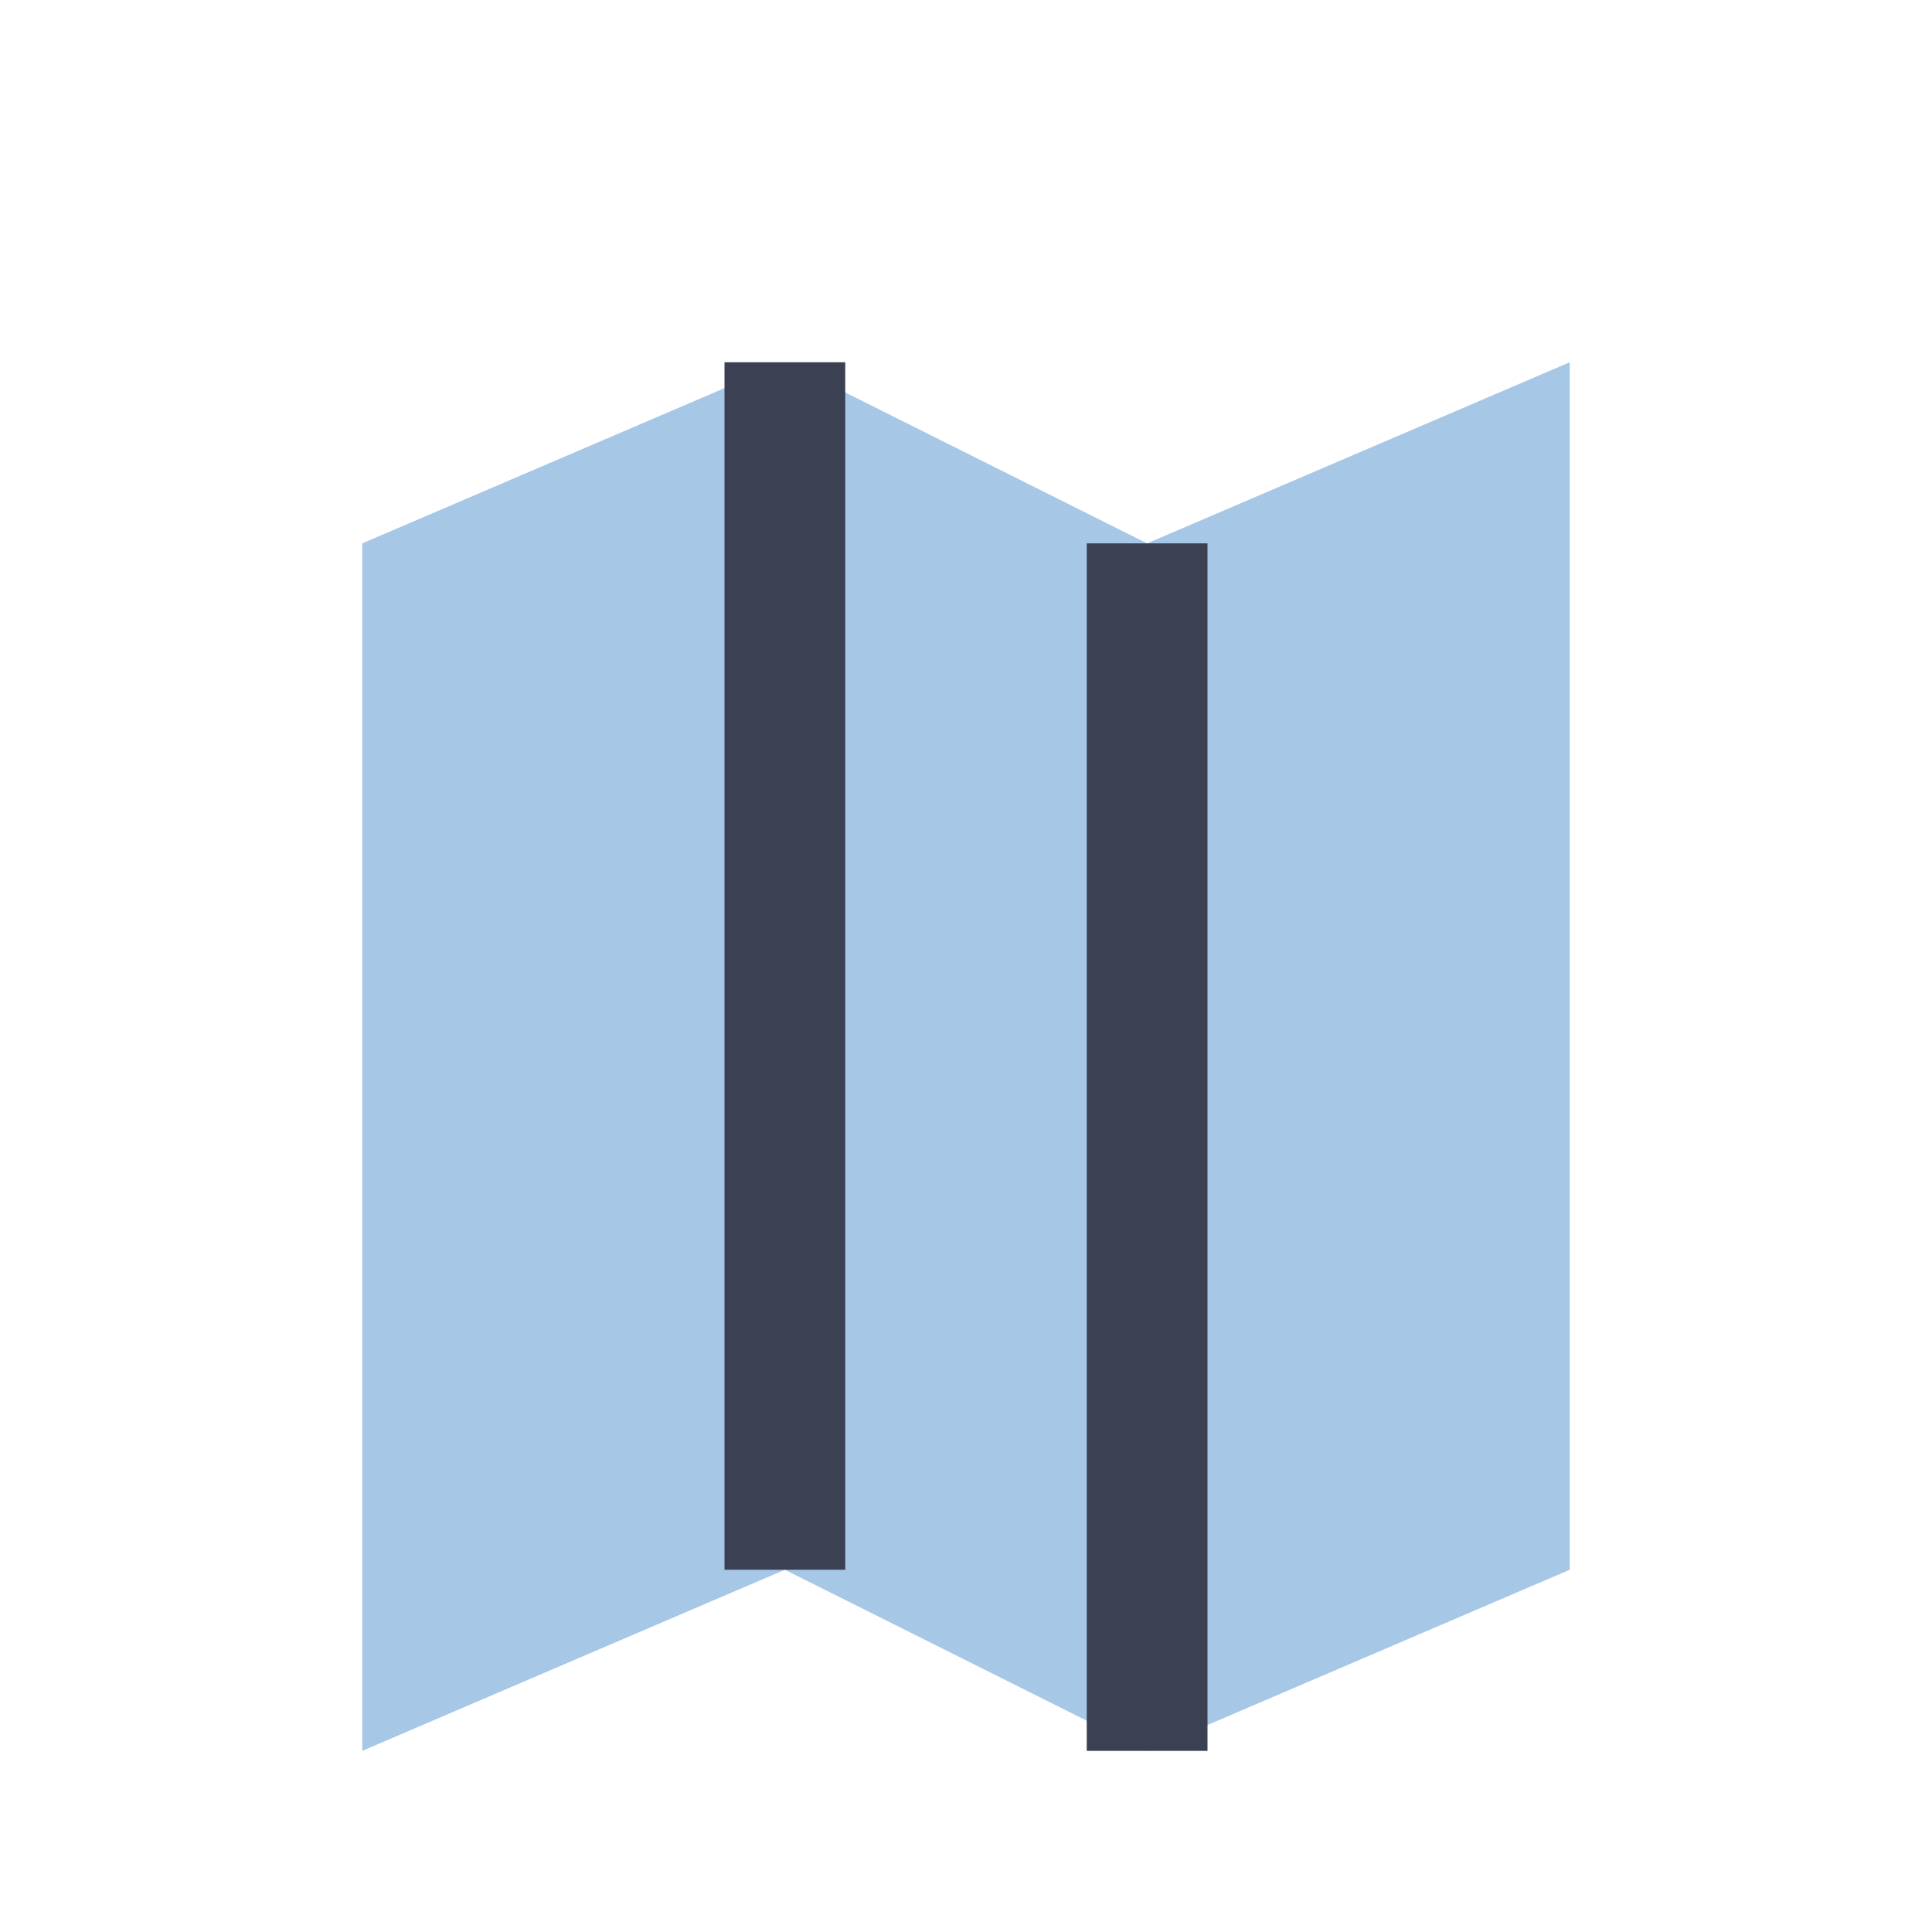
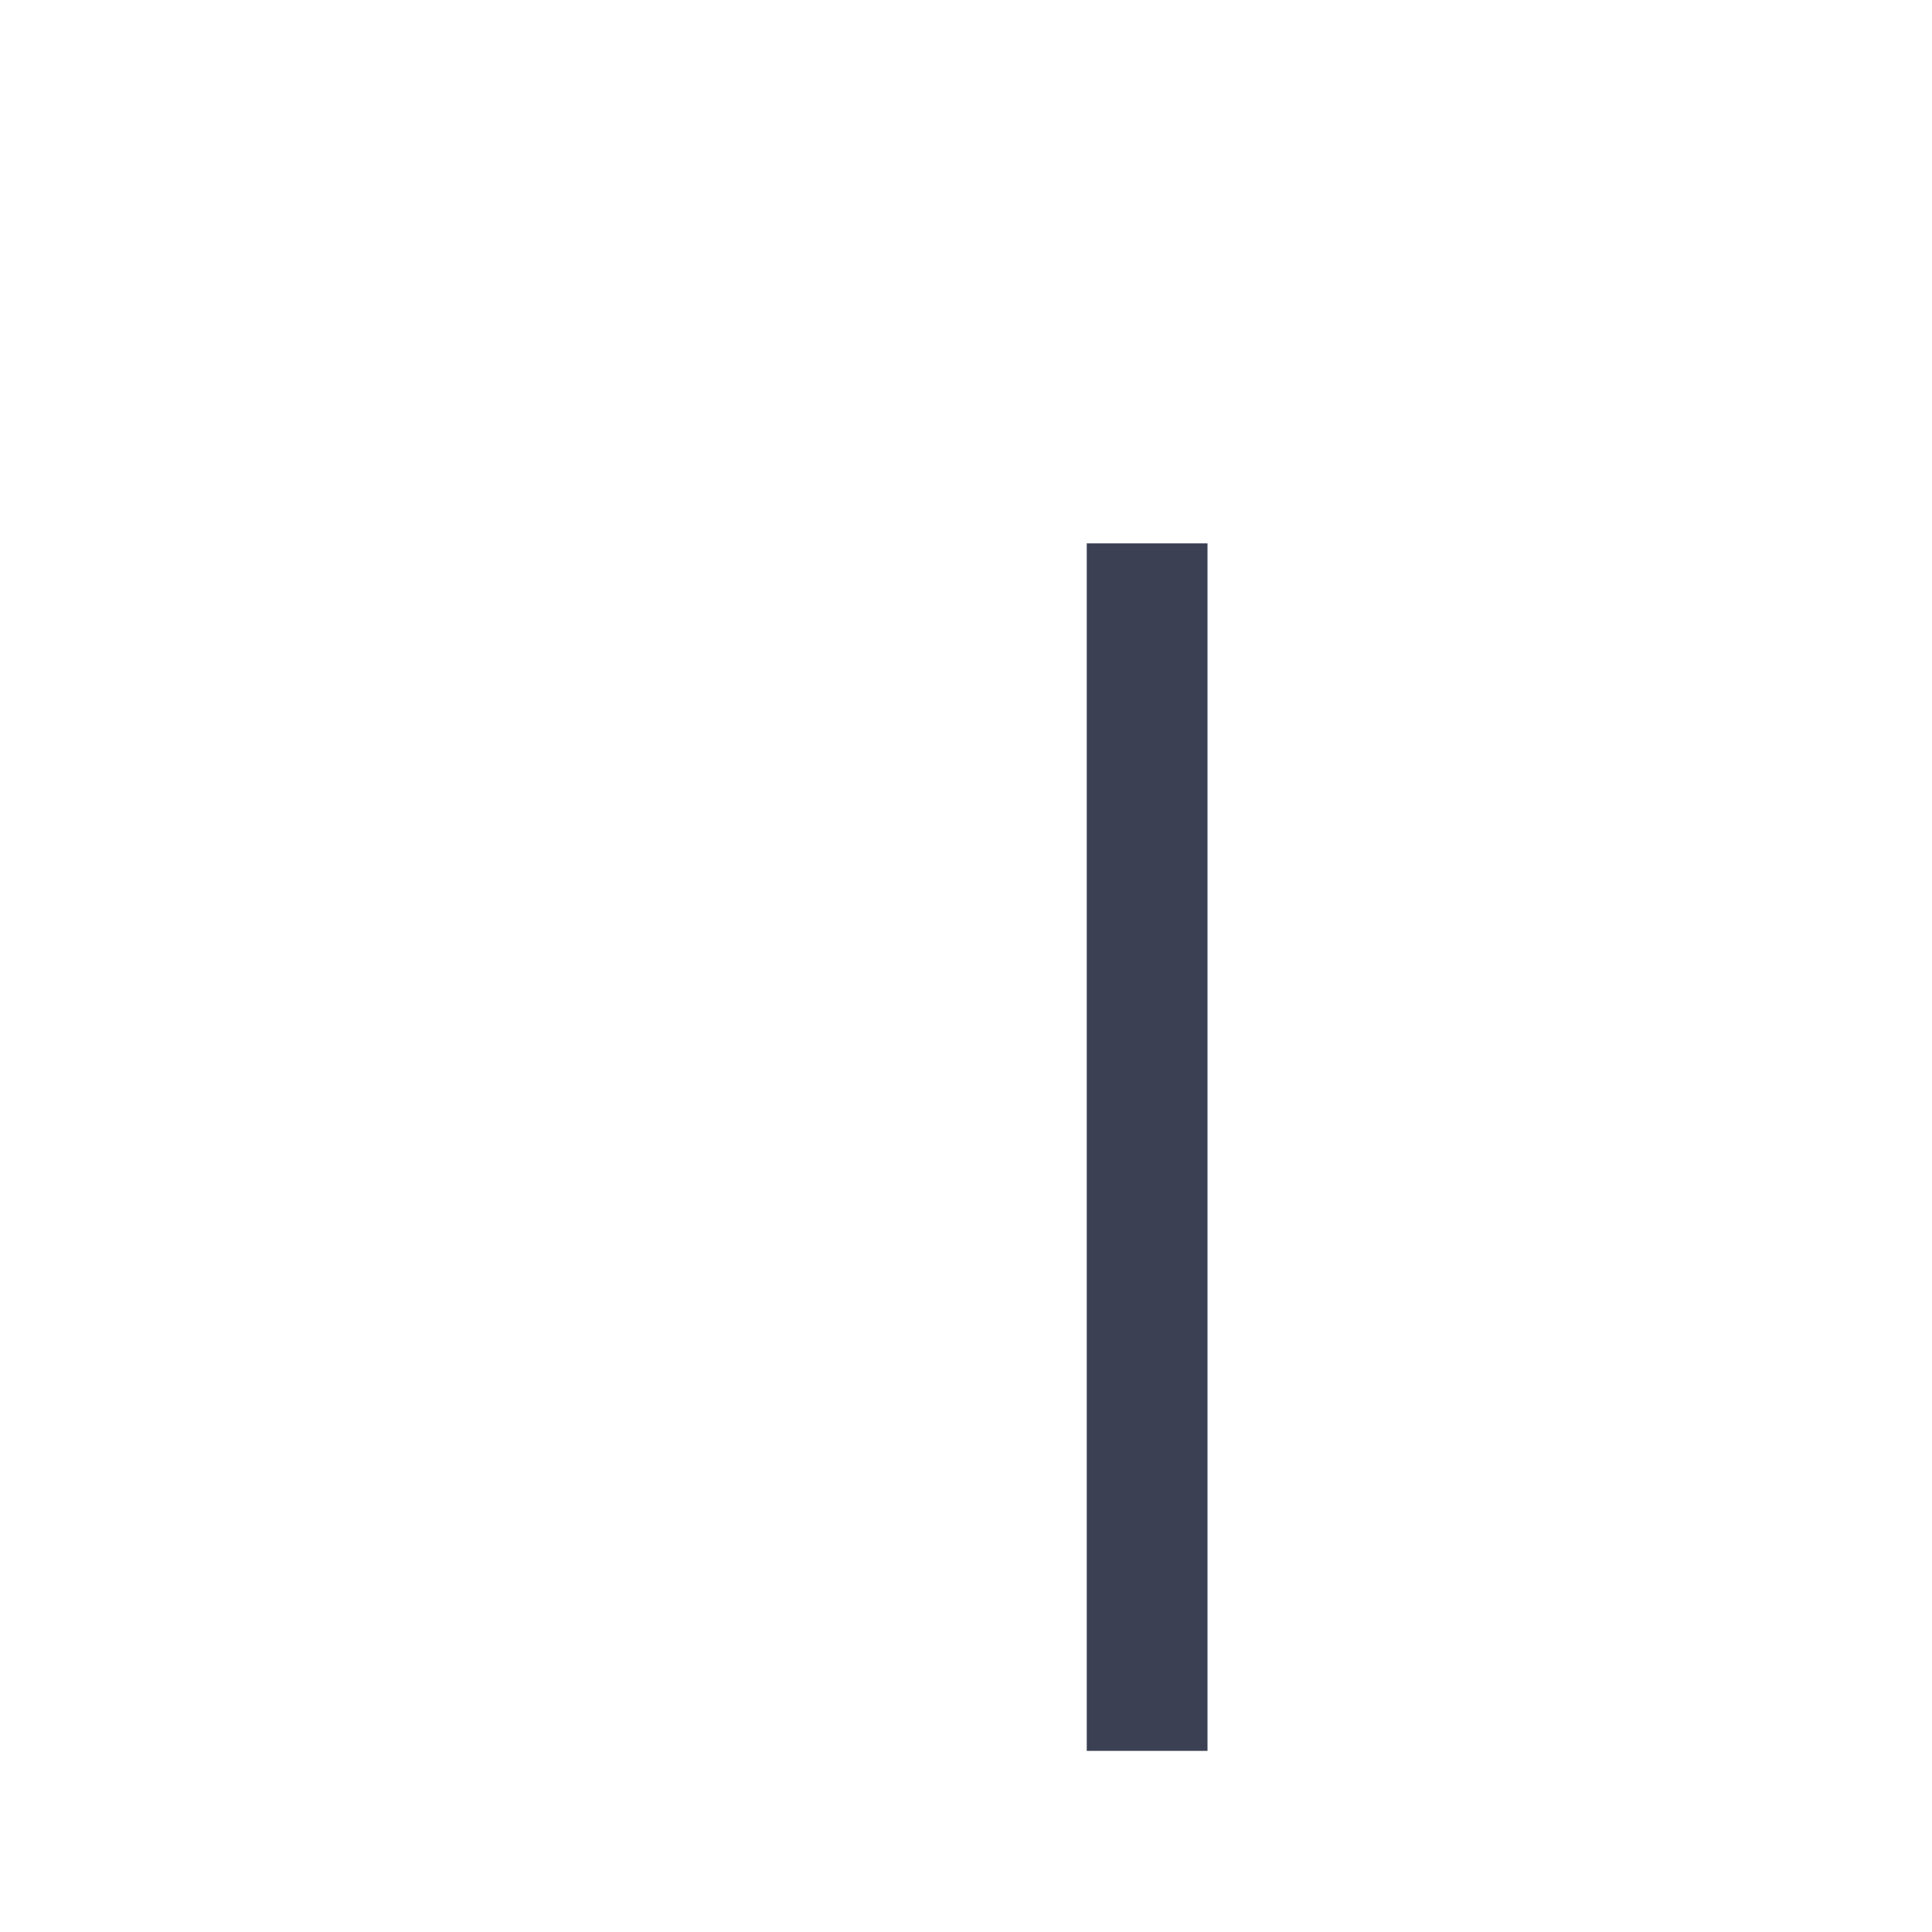
<svg xmlns="http://www.w3.org/2000/svg" width="32" height="32" viewBox="0 0 32 32">
-   <path d="M6 9l7-3 6 3 7-3v20l-7 3-6-3-7 3V9z" fill="#A7C7E7" />
-   <path d="M13 6v20M19 9v20" stroke="#3B4153" stroke-width="2" />
+   <path d="M13 6M19 9v20" stroke="#3B4153" stroke-width="2" />
</svg>